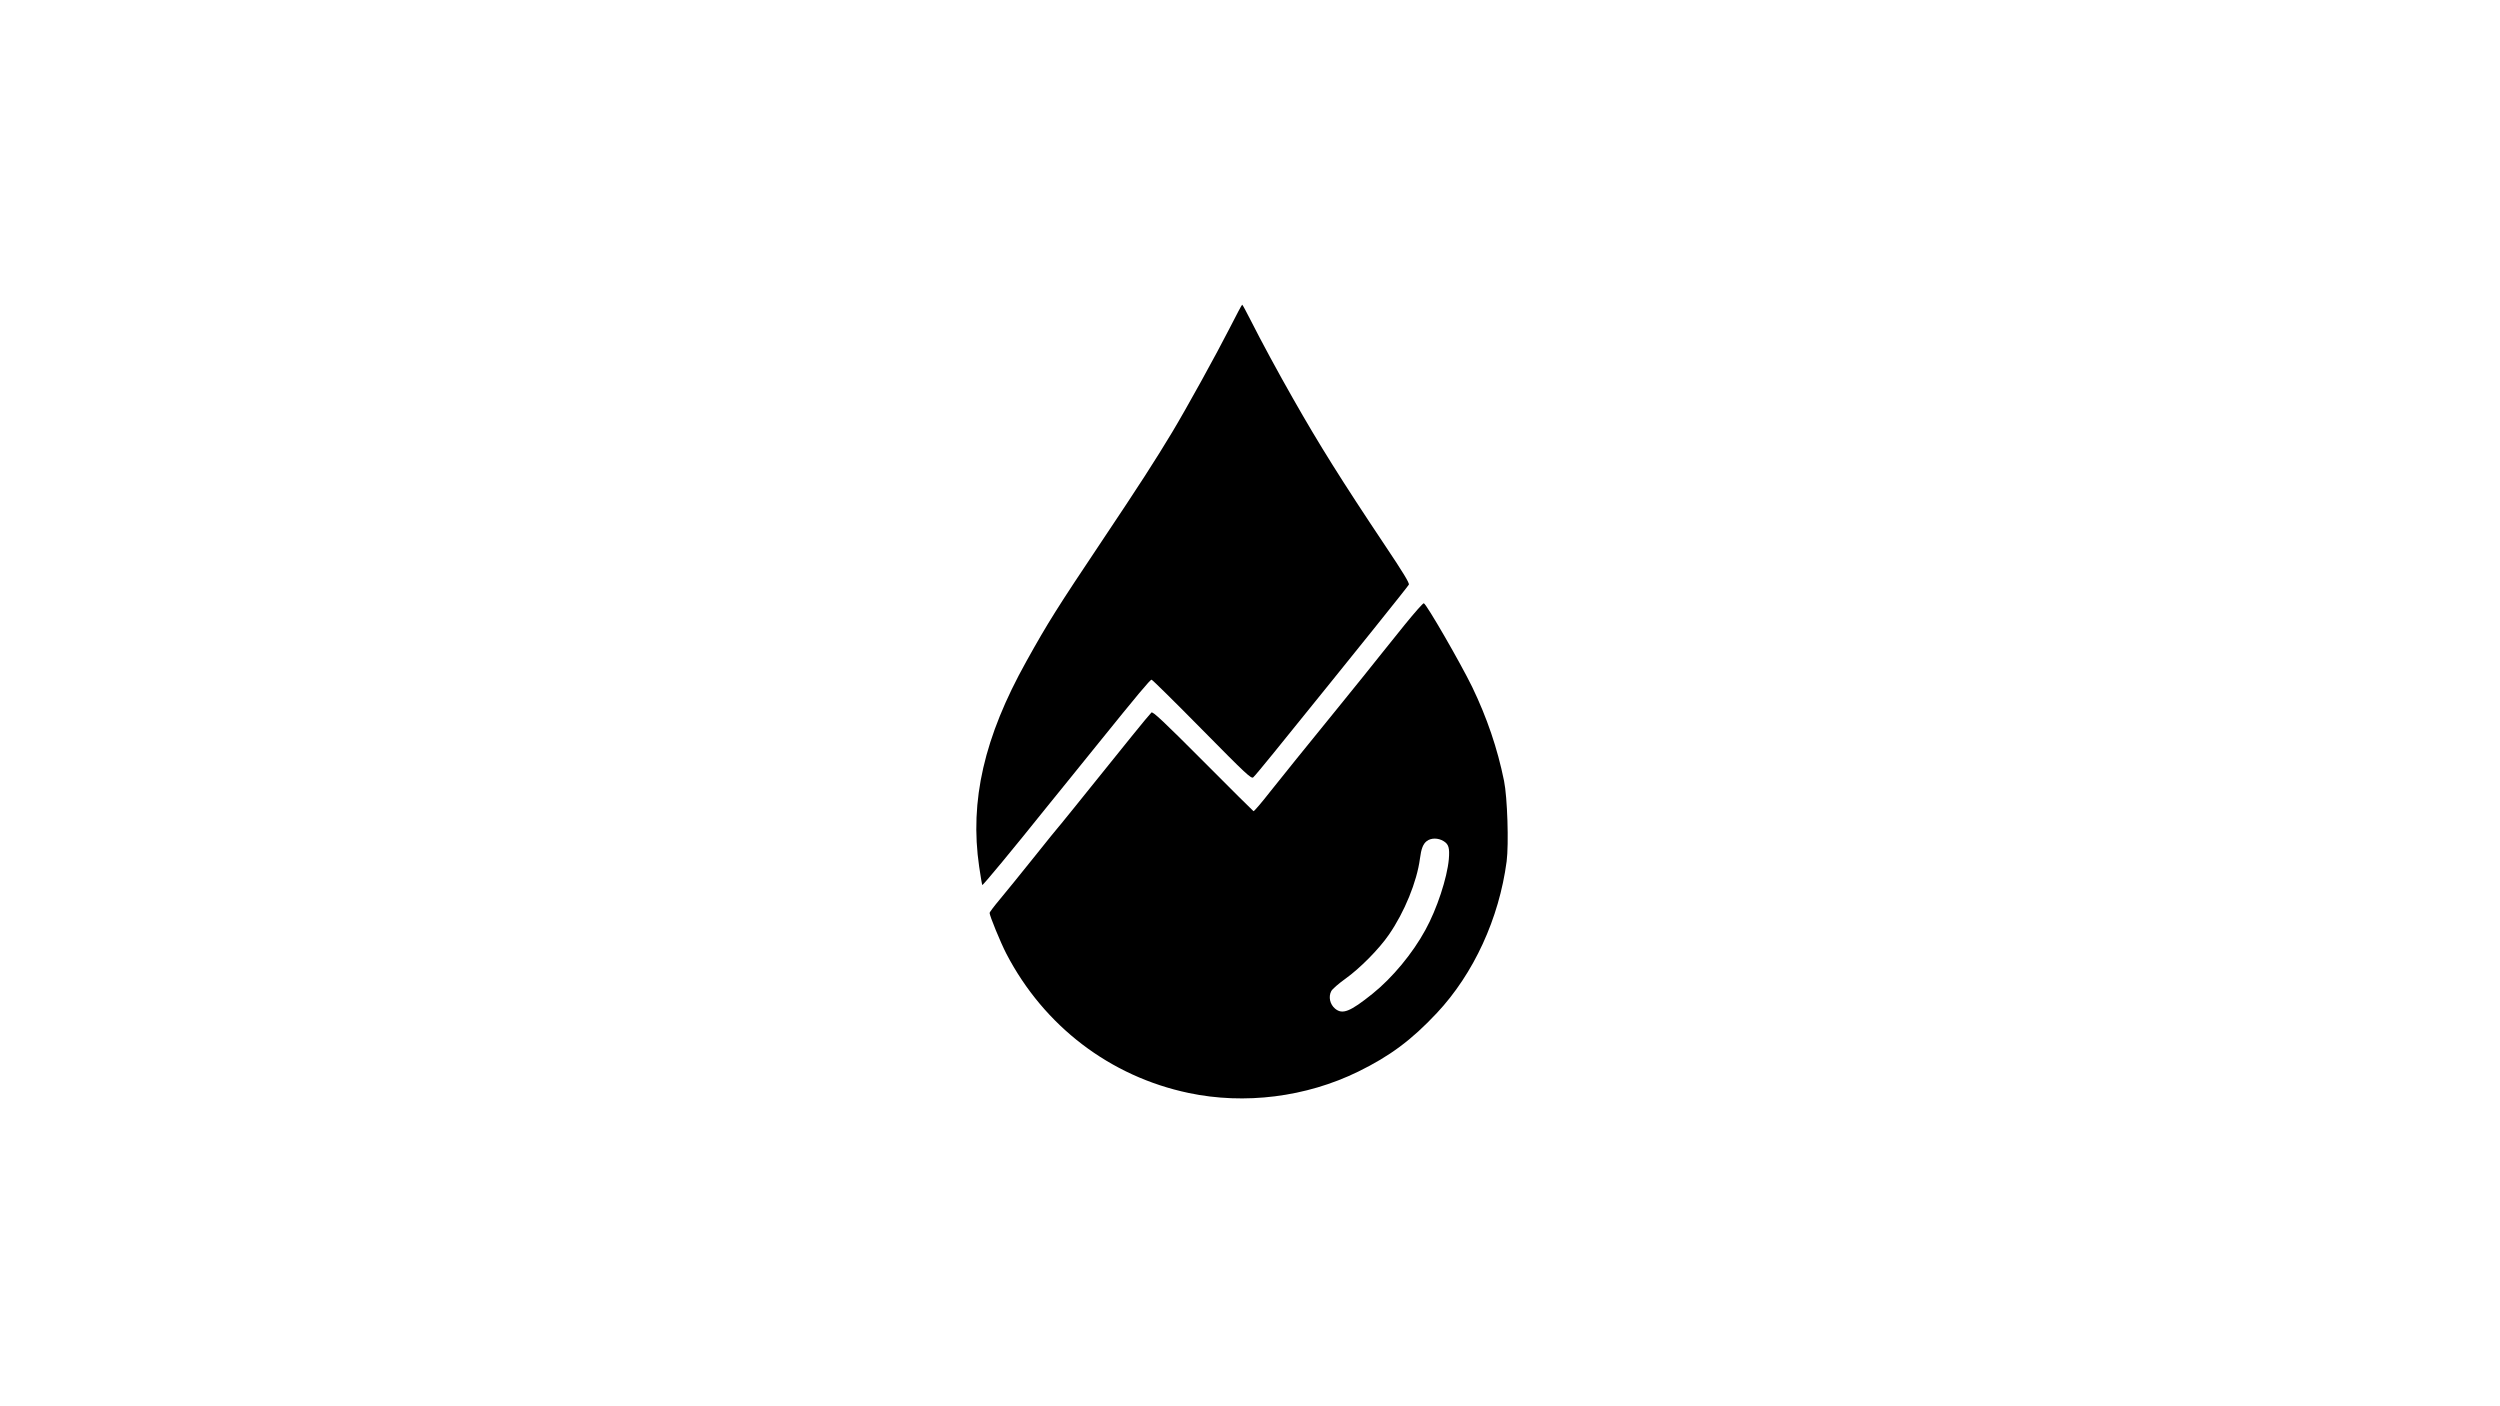
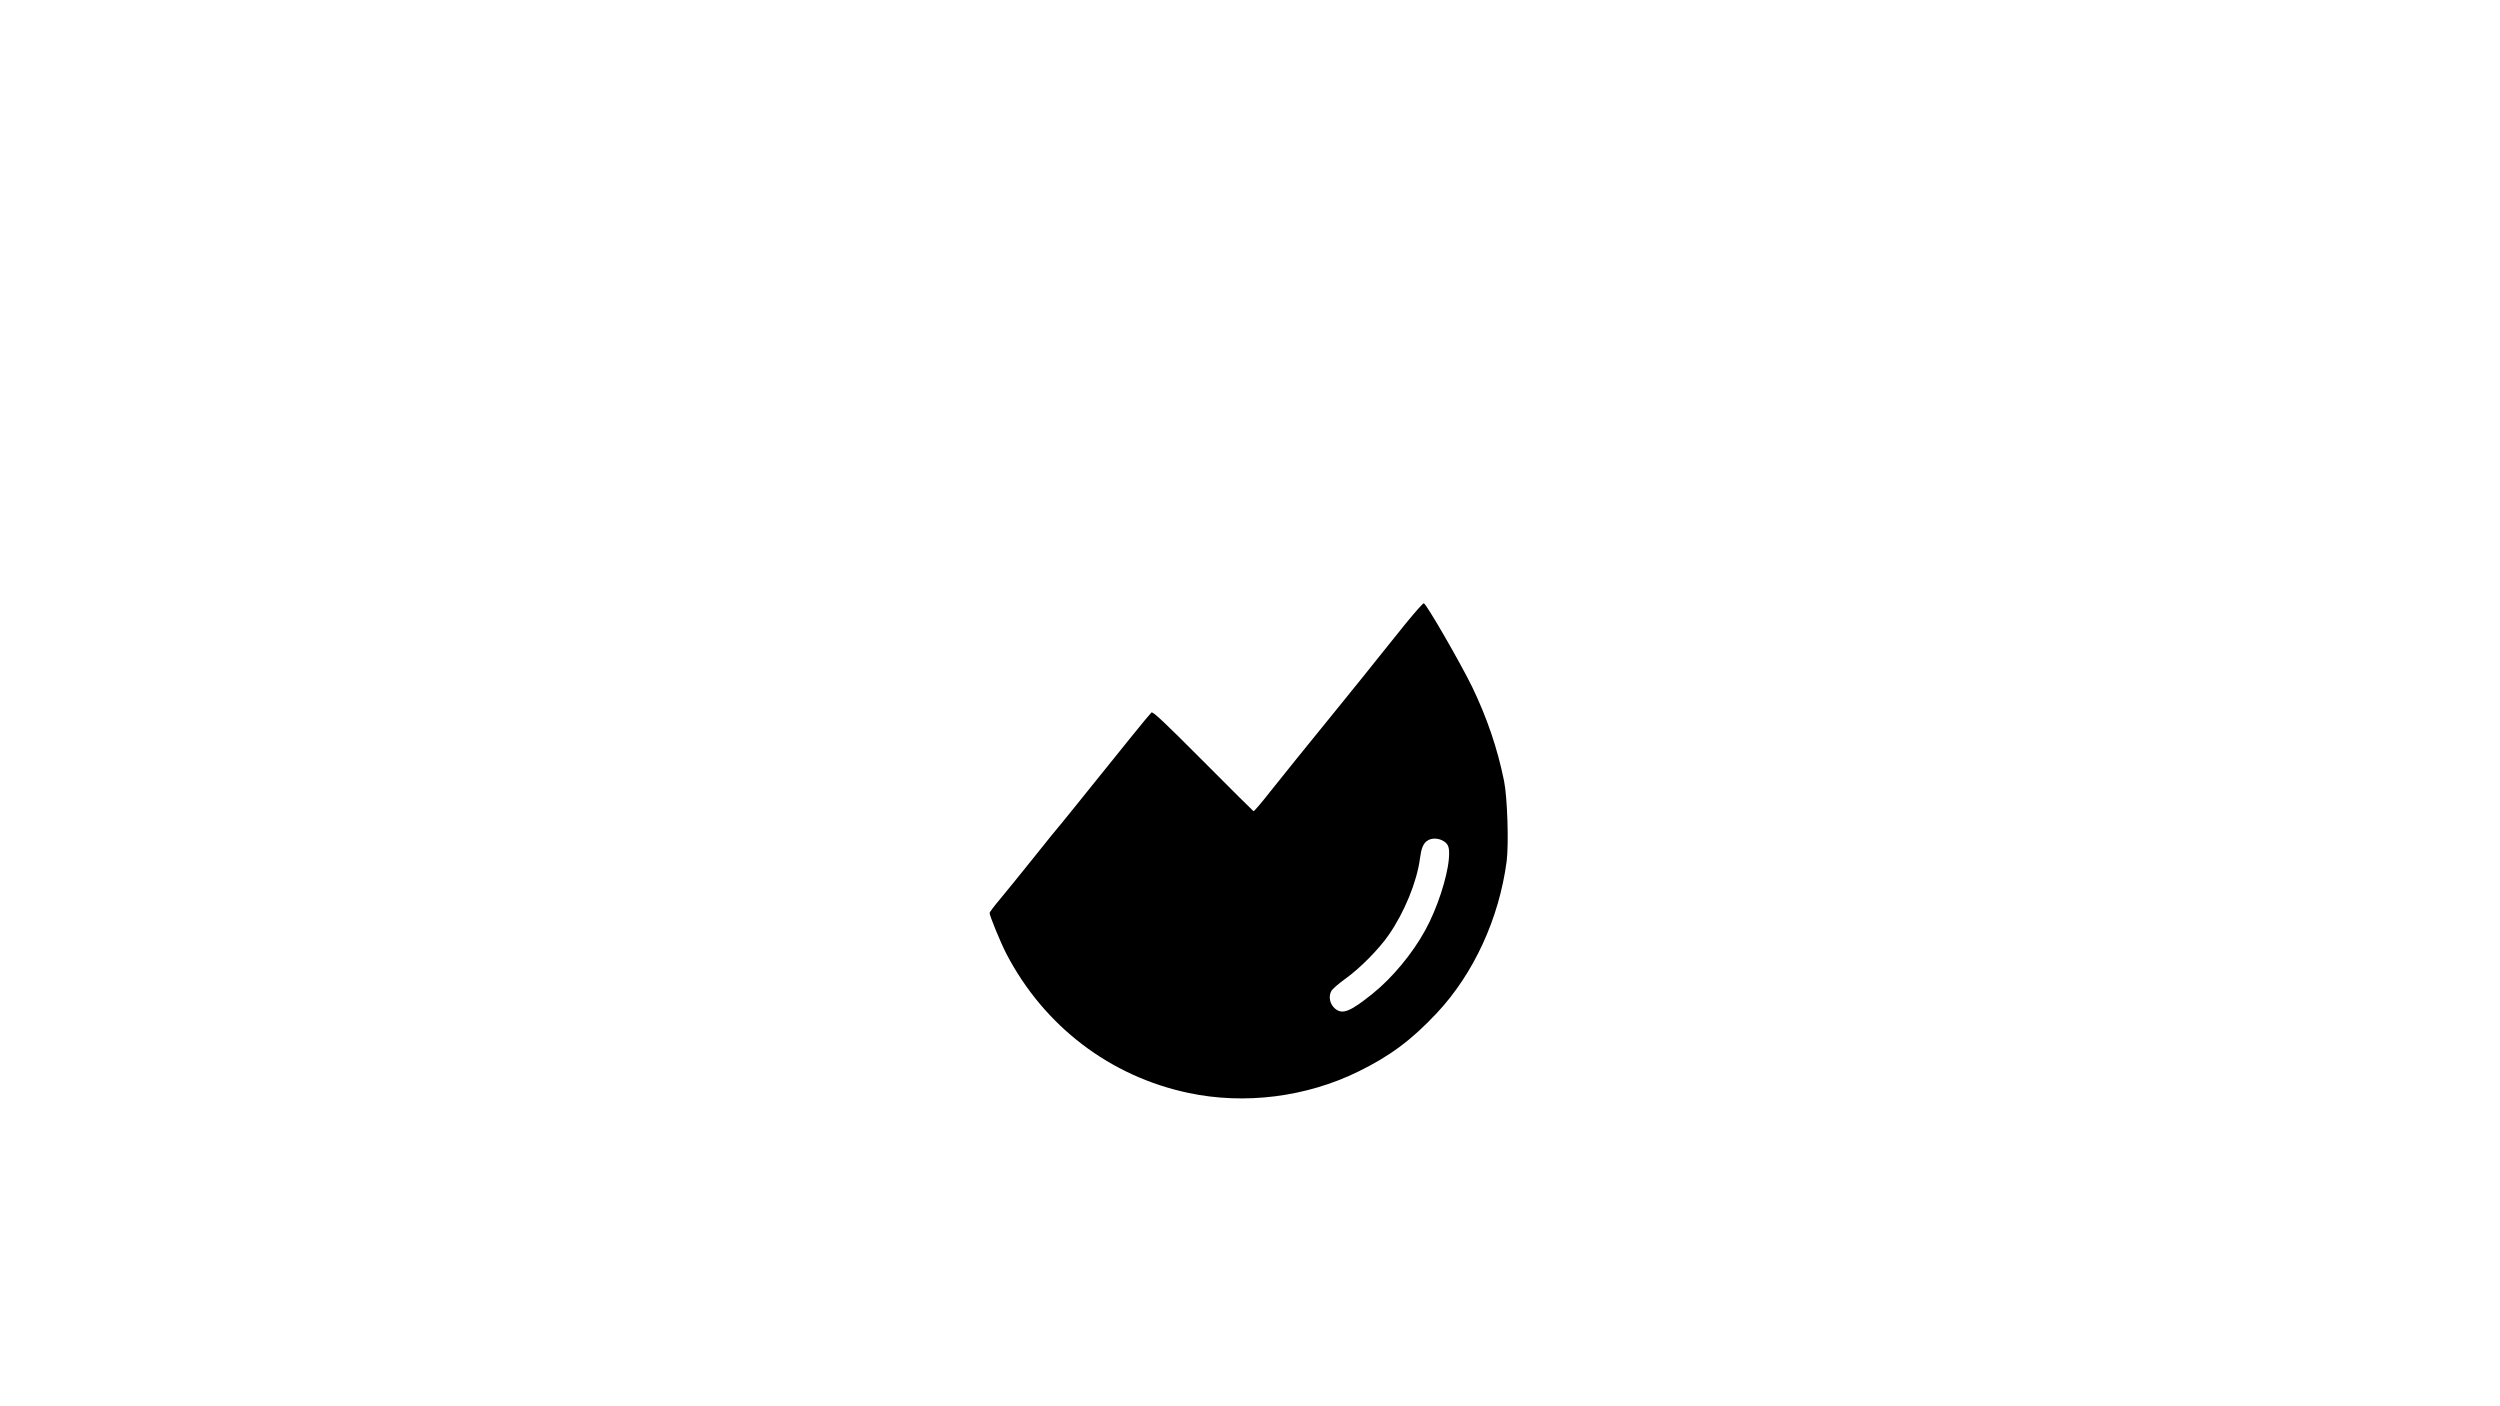
<svg xmlns="http://www.w3.org/2000/svg" version="1.0" width="1920pt" height="1080pt" viewBox="0 0 1920 1080" preserveAspectRatio="xMidYMid meet">
  <g transform="translate(0,1080) scale(0.1,-0.1)" fill="#000000" stroke="none">
-     <path d="M9445 8282 c-104 -204 -333 -619 -443 -802 -128 -213 -255 -410 -536 -830 -347 -519 -416 -628 -584 -930 -324 -581 -436 -1071 -362 -1576 11 -76 22 -139 24 -141 4 -5 235 274 501 606 55 68 134 166 175 216 41 51 140 173 219 271 298 369 394 484 405 484 6 0 180 -172 387 -382 339 -344 379 -381 394 -368 9 7 80 93 158 189 651 804 1027 1273 1037 1291 6 11 -45 95 -179 295 -340 509 -510 781 -711 1135 -108 189 -245 442 -323 597 -34 67 -64 123 -67 123 -3 0 -45 -80 -95 -178z" />
-     <path d="M10790 6004 c-74 -92 -155 -193 -180 -224 -42 -54 -217 -271 -326 -405 -216 -265 -479 -591 -529 -655 -64 -82 -122 -150 -128 -150 -2 0 -176 173 -387 385 -303 304 -386 382 -397 373 -7 -6 -75 -88 -151 -182 -76 -94 -216 -268 -311 -386 -95 -118 -187 -233 -205 -254 -17 -22 -36 -44 -41 -50 -6 -6 -94 -114 -195 -241 -101 -126 -219 -272 -262 -323 -43 -51 -78 -98 -78 -103 0 -22 84 -227 129 -314 289 -555 796 -942 1400 -1069 430 -91 902 -32 1302 164 243 119 409 242 604 450 283 302 478 726 536 1165 17 132 6 491 -20 618 -51 251 -131 485 -245 722 -91 186 -350 635 -371 642 -6 2 -71 -72 -145 -163z m297 -1664 c39 -24 47 -52 40 -139 -13 -143 -91 -382 -180 -543 -98 -180 -253 -367 -406 -490 -172 -138 -231 -162 -288 -114 -39 33 -52 90 -29 134 8 16 58 59 111 97 109 78 256 226 332 337 119 172 215 407 238 583 10 77 24 113 52 135 33 26 88 26 130 0z" />
+     <path d="M10790 6004 c-74 -92 -155 -193 -180 -224 -42 -54 -217 -271 -326 -405 -216 -265 -479 -591 -529 -655 -64 -82 -122 -150 -128 -150 -2 0 -176 173 -387 385 -303 304 -386 382 -397 373 -7 -6 -75 -88 -151 -182 -76 -94 -216 -268 -311 -386 -95 -118 -187 -233 -205 -254 -17 -22 -36 -44 -41 -50 -6 -6 -94 -114 -195 -241 -101 -126 -219 -272 -262 -323 -43 -51 -78 -98 -78 -103 0 -22 84 -227 129 -314 289 -555 796 -942 1400 -1069 430 -91 902 -32 1302 164 243 119 409 242 604 450 283 302 478 726 536 1165 17 132 6 491 -20 618 -51 251 -131 485 -245 722 -91 186 -350 635 -371 642 -6 2 -71 -72 -145 -163z m297 -1664 c39 -24 47 -52 40 -139 -13 -143 -91 -382 -180 -543 -98 -180 -253 -367 -406 -490 -172 -138 -231 -162 -288 -114 -39 33 -52 90 -29 134 8 16 58 59 111 97 109 78 256 226 332 337 119 172 215 407 238 583 10 77 24 113 52 135 33 26 88 26 130 0" />
  </g>
</svg>